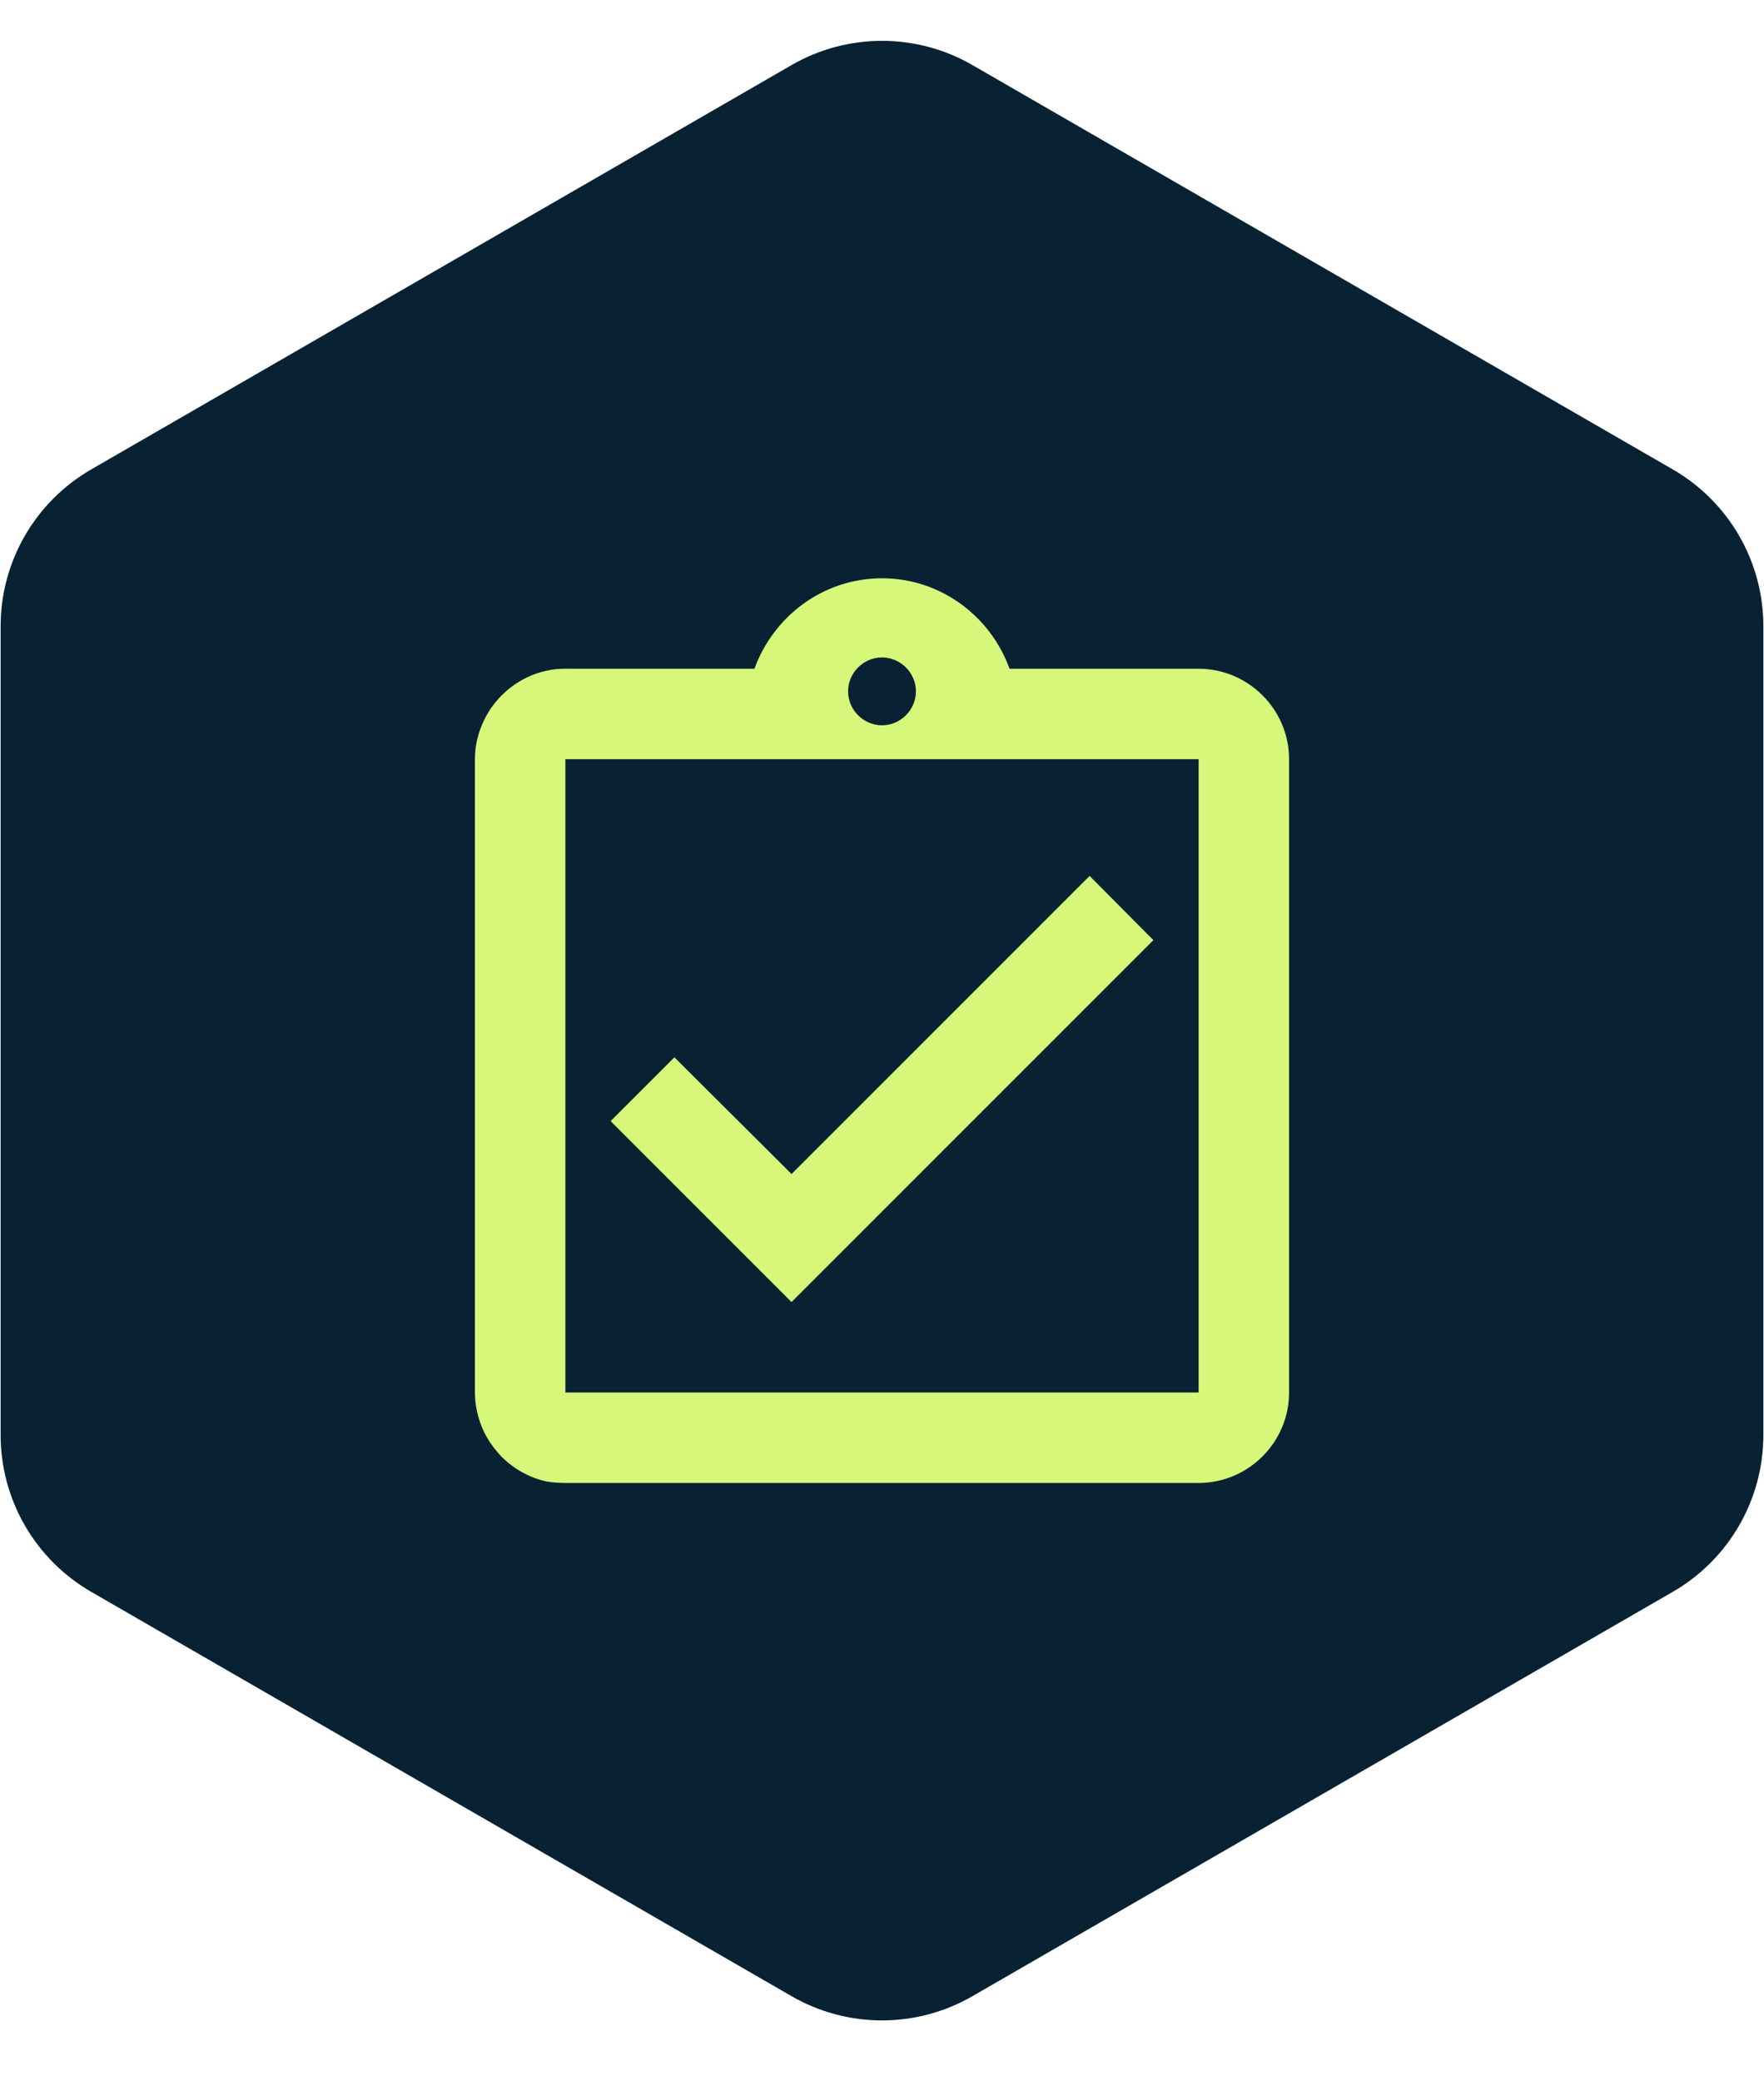
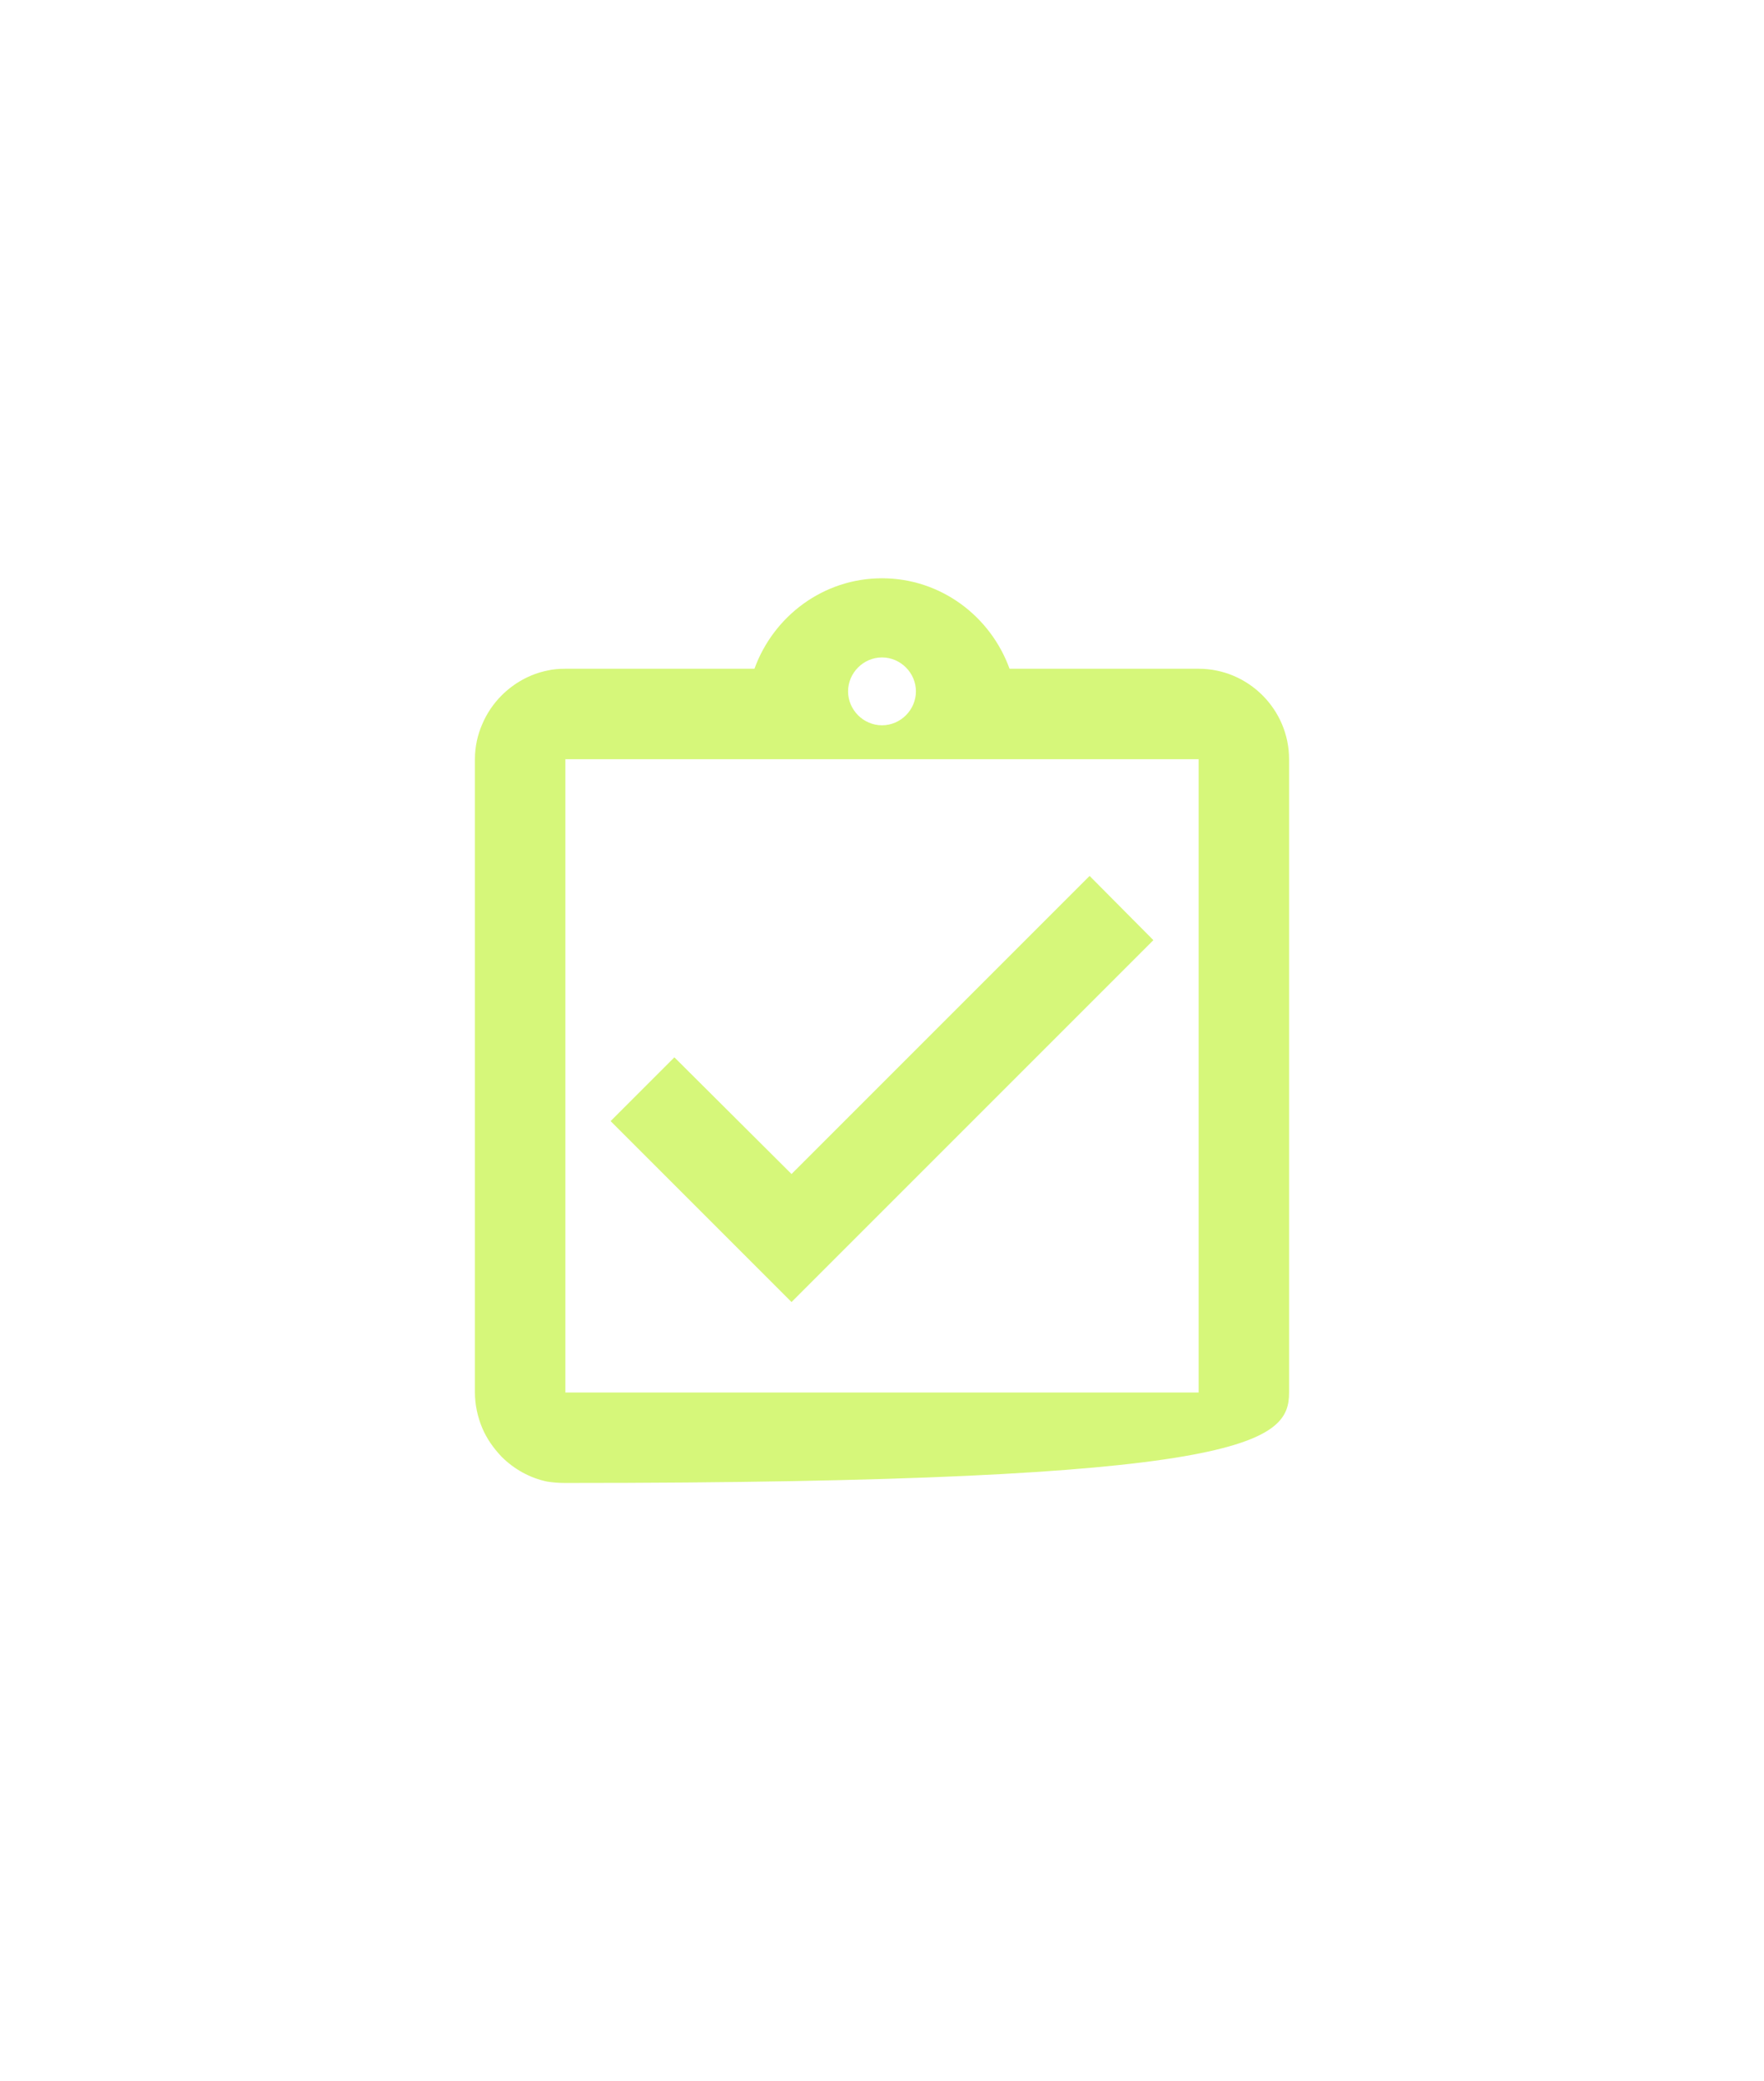
<svg xmlns="http://www.w3.org/2000/svg" width="39" height="46" viewBox="0 0 39 46" fill="none">
-   <path d="M17.5 1.439C18.738 0.724 20.262 0.724 21.5 1.439L36.986 10.379C38.223 11.094 38.986 12.414 38.986 13.843V31.724C38.986 33.154 38.223 34.474 36.986 35.189L21.5 44.129C20.262 44.844 18.738 44.844 17.5 44.129L2.014 35.189C0.777 34.474 0.014 33.154 0.014 31.724V13.843C0.014 12.414 0.777 11.094 2.014 10.379L17.5 1.439Z" fill="#082233" />
-   <path d="M25.5 20.784L24.09 19.364L17.5 25.954L14.91 23.374L13.5 24.784L17.5 28.784L25.5 20.784ZM26.5 14.784H22.32C21.9 13.624 20.8 12.784 19.5 12.784C18.2 12.784 17.1 13.624 16.68 14.784H12.5C12.36 14.784 12.23 14.794 12.1 14.824C11.71 14.904 11.36 15.104 11.09 15.374C10.91 15.554 10.76 15.774 10.66 16.014C10.56 16.244 10.5 16.504 10.5 16.784V30.784C10.5 31.054 10.56 31.324 10.66 31.564C10.76 31.804 10.91 32.014 11.09 32.204C11.36 32.474 11.71 32.674 12.1 32.754C12.23 32.774 12.36 32.784 12.5 32.784H26.5C27.6 32.784 28.5 31.884 28.5 30.784V16.784C28.5 15.684 27.6 14.784 26.5 14.784ZM19.5 14.534C19.91 14.534 20.25 14.874 20.25 15.284C20.25 15.694 19.91 16.034 19.5 16.034C19.09 16.034 18.75 15.694 18.75 15.284C18.75 14.874 19.09 14.534 19.5 14.534ZM26.5 30.784H12.5V16.784H26.5V30.784Z" fill="#D6F77A" />
+   <path d="M25.5 20.784L24.09 19.364L17.5 25.954L14.91 23.374L13.5 24.784L17.5 28.784L25.5 20.784ZM26.5 14.784H22.32C21.9 13.624 20.8 12.784 19.5 12.784C18.2 12.784 17.1 13.624 16.68 14.784H12.5C12.36 14.784 12.23 14.794 12.1 14.824C11.71 14.904 11.36 15.104 11.09 15.374C10.91 15.554 10.76 15.774 10.66 16.014C10.56 16.244 10.5 16.504 10.5 16.784V30.784C10.5 31.054 10.56 31.324 10.66 31.564C10.76 31.804 10.91 32.014 11.09 32.204C11.36 32.474 11.71 32.674 12.1 32.754C12.23 32.774 12.36 32.784 12.5 32.784C27.6 32.784 28.5 31.884 28.5 30.784V16.784C28.5 15.684 27.6 14.784 26.5 14.784ZM19.5 14.534C19.91 14.534 20.25 14.874 20.25 15.284C20.25 15.694 19.91 16.034 19.5 16.034C19.09 16.034 18.75 15.694 18.75 15.284C18.75 14.874 19.09 14.534 19.5 14.534ZM26.5 30.784H12.5V16.784H26.5V30.784Z" fill="#D6F77A" />
</svg>